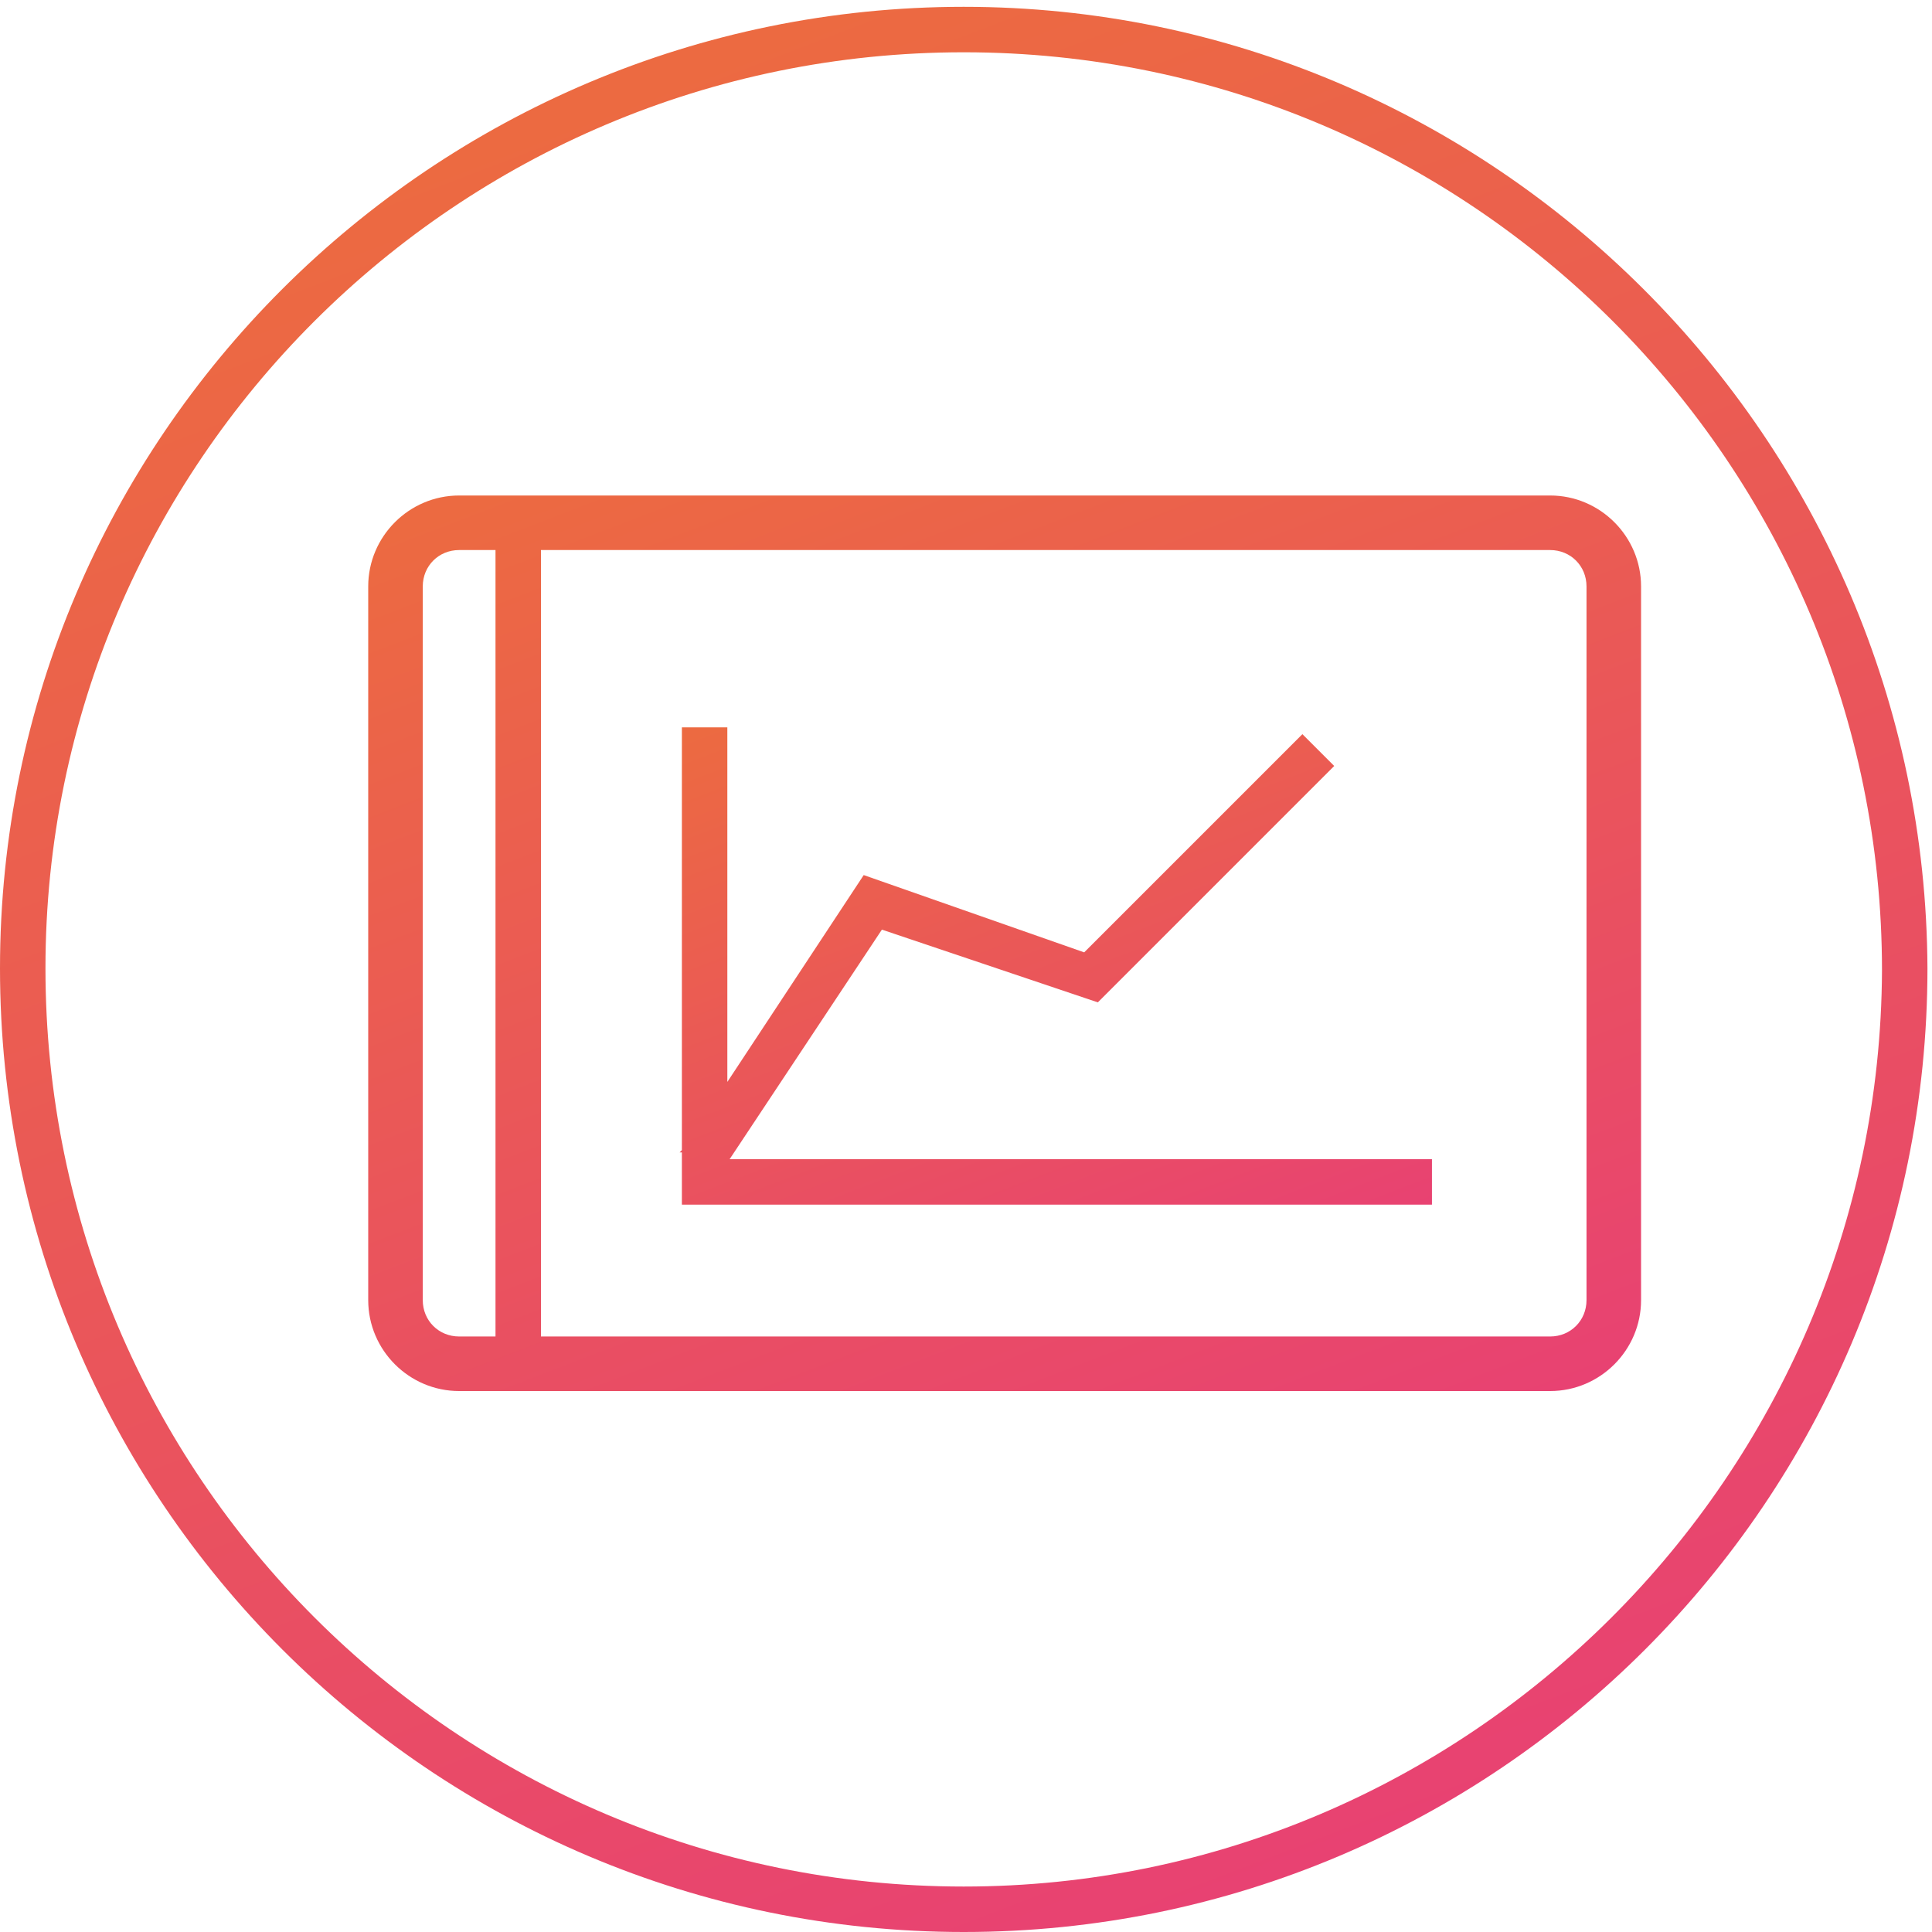
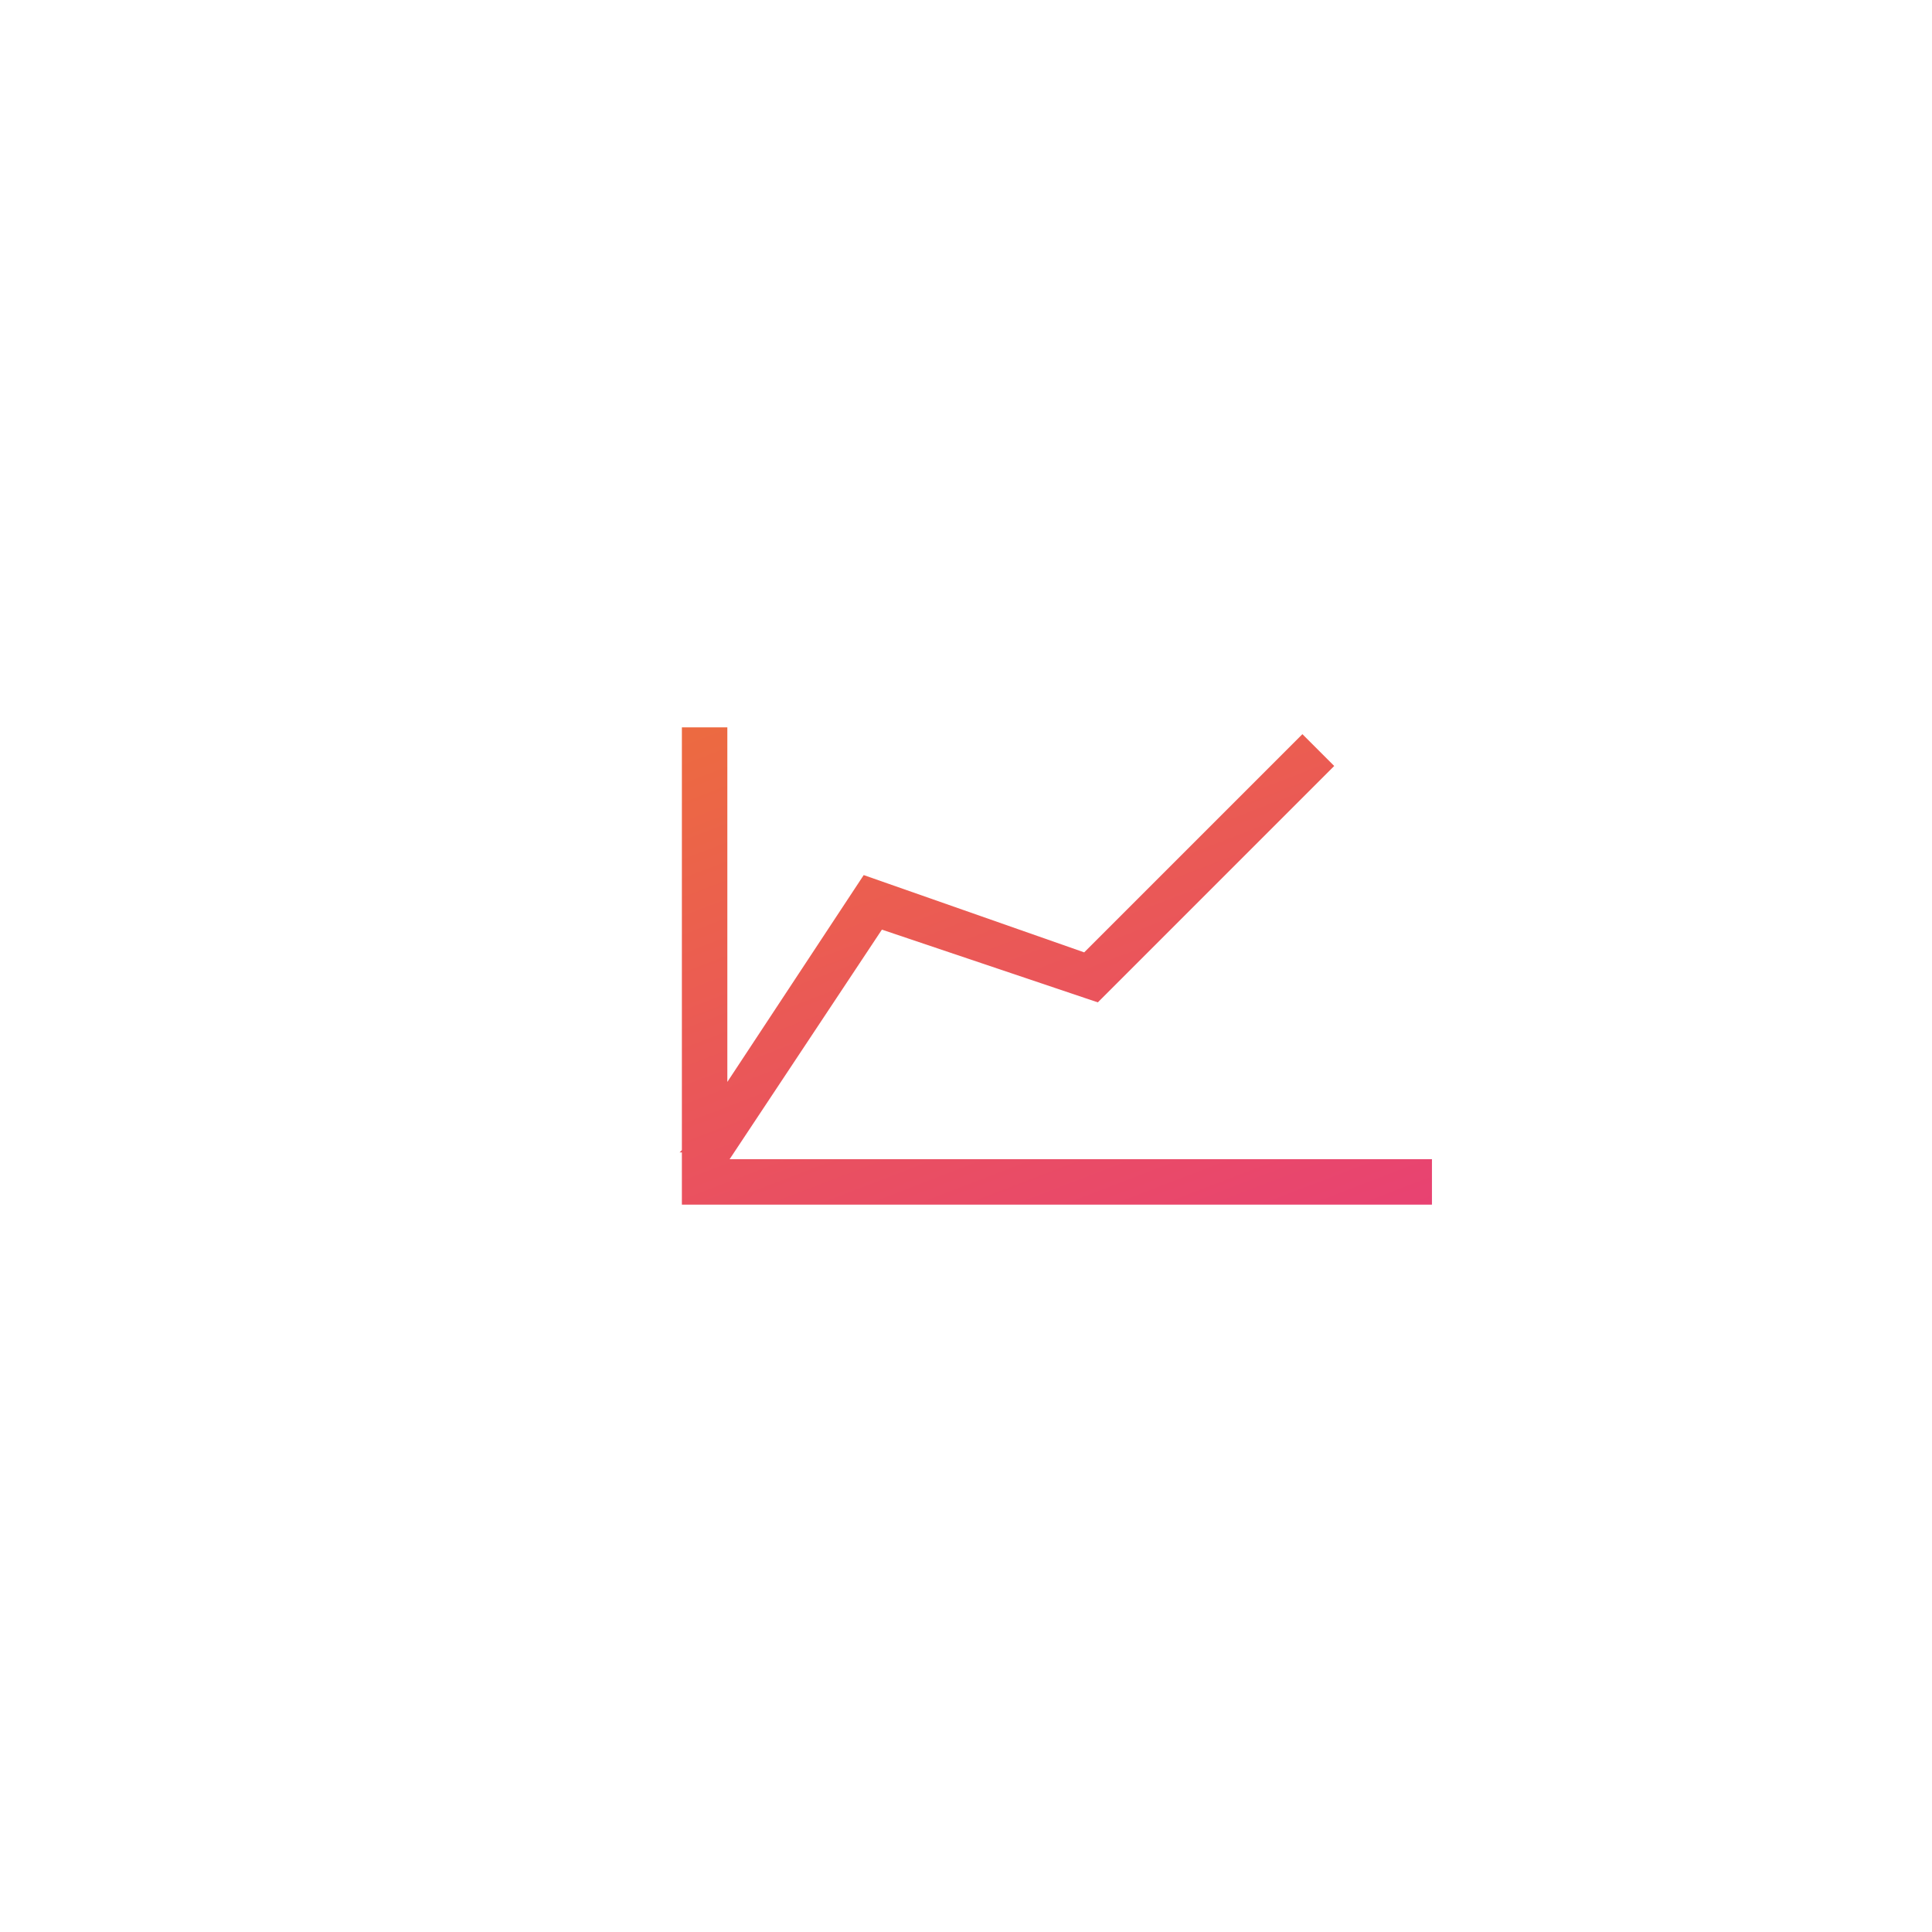
<svg xmlns="http://www.w3.org/2000/svg" version="1.1" id="Layer_1" x="0px" y="0px" width="85px" height="85px" viewBox="0 0 85 85" enable-background="new 0 0 85 85" xml:space="preserve">
  <g>
    <linearGradient id="SVGID_1_" gradientUnits="userSpaceOnUse" x1="57.555" y1="82.188" x2="27.185" y2="3.072">
      <stop offset="0" style="stop-color:#E84272" />
      <stop offset="0.989" style="stop-color:#EC6A41" />
    </linearGradient>
-     <path fill="url(#SVGID_1_)" d="M42.4,0.3C19,0.3,0,19.3,0,42.6C0,66,19,85,42.4,85c23.4,0,42.4-19,42.4-42.4   C84.7,19.3,65.7,0.3,42.4,0.3z M42.4,83C20.1,83,2,64.9,2,42.6C2,20.4,20.1,2.3,42.4,2.3c22.3,0,40.4,18.1,40.4,40.4   C82.7,64.9,64.6,83,42.4,83z" />
    <linearGradient id="SVGID_2_" gradientUnits="userSpaceOnUse" x1="49.976" y1="58" x2="38.728" y2="28.699">
      <stop offset="0" style="stop-color:#E84272" />
      <stop offset="0.989" style="stop-color:#EC6A41" />
    </linearGradient>
    <polygon fill="url(#SVGID_2_)" points="38.8,40.9 48.3,44.1 58.7,33.7 57.3,32.3 47.7,41.9 38,38.5 32,47.6 32,32 30,32 30,50.6    29.9,50.7 30,50.7 30,53 63,53 63,51 32.1,51  " />
    <linearGradient id="SVGID_3_" gradientUnits="userSpaceOnUse" x1="53.97" y1="66.926" x2="34.45" y2="16.074">
      <stop offset="0" style="stop-color:#E84272" />
      <stop offset="0.989" style="stop-color:#EC6A41" />
    </linearGradient>
-     <path fill="url(#SVGID_3_)" d="M68.2,21.8h-48c-2.2,0-4,1.8-4,4v31.4c0,2.2,1.8,4,4,4h48c2.2,0,4-1.8,4-4V25.8   C72.2,23.6,70.4,21.8,68.2,21.8z M18.6,57.2V25.8c0-0.9,0.7-1.6,1.6-1.6h1.6v34.6h-1.6C19.3,58.8,18.6,58.1,18.6,57.2z M69.8,57.2   c0,0.9-0.7,1.6-1.6,1.6H23.8V24.2h44.4c0.9,0,1.6,0.7,1.6,1.6V57.2z" />
  </g>
</svg>